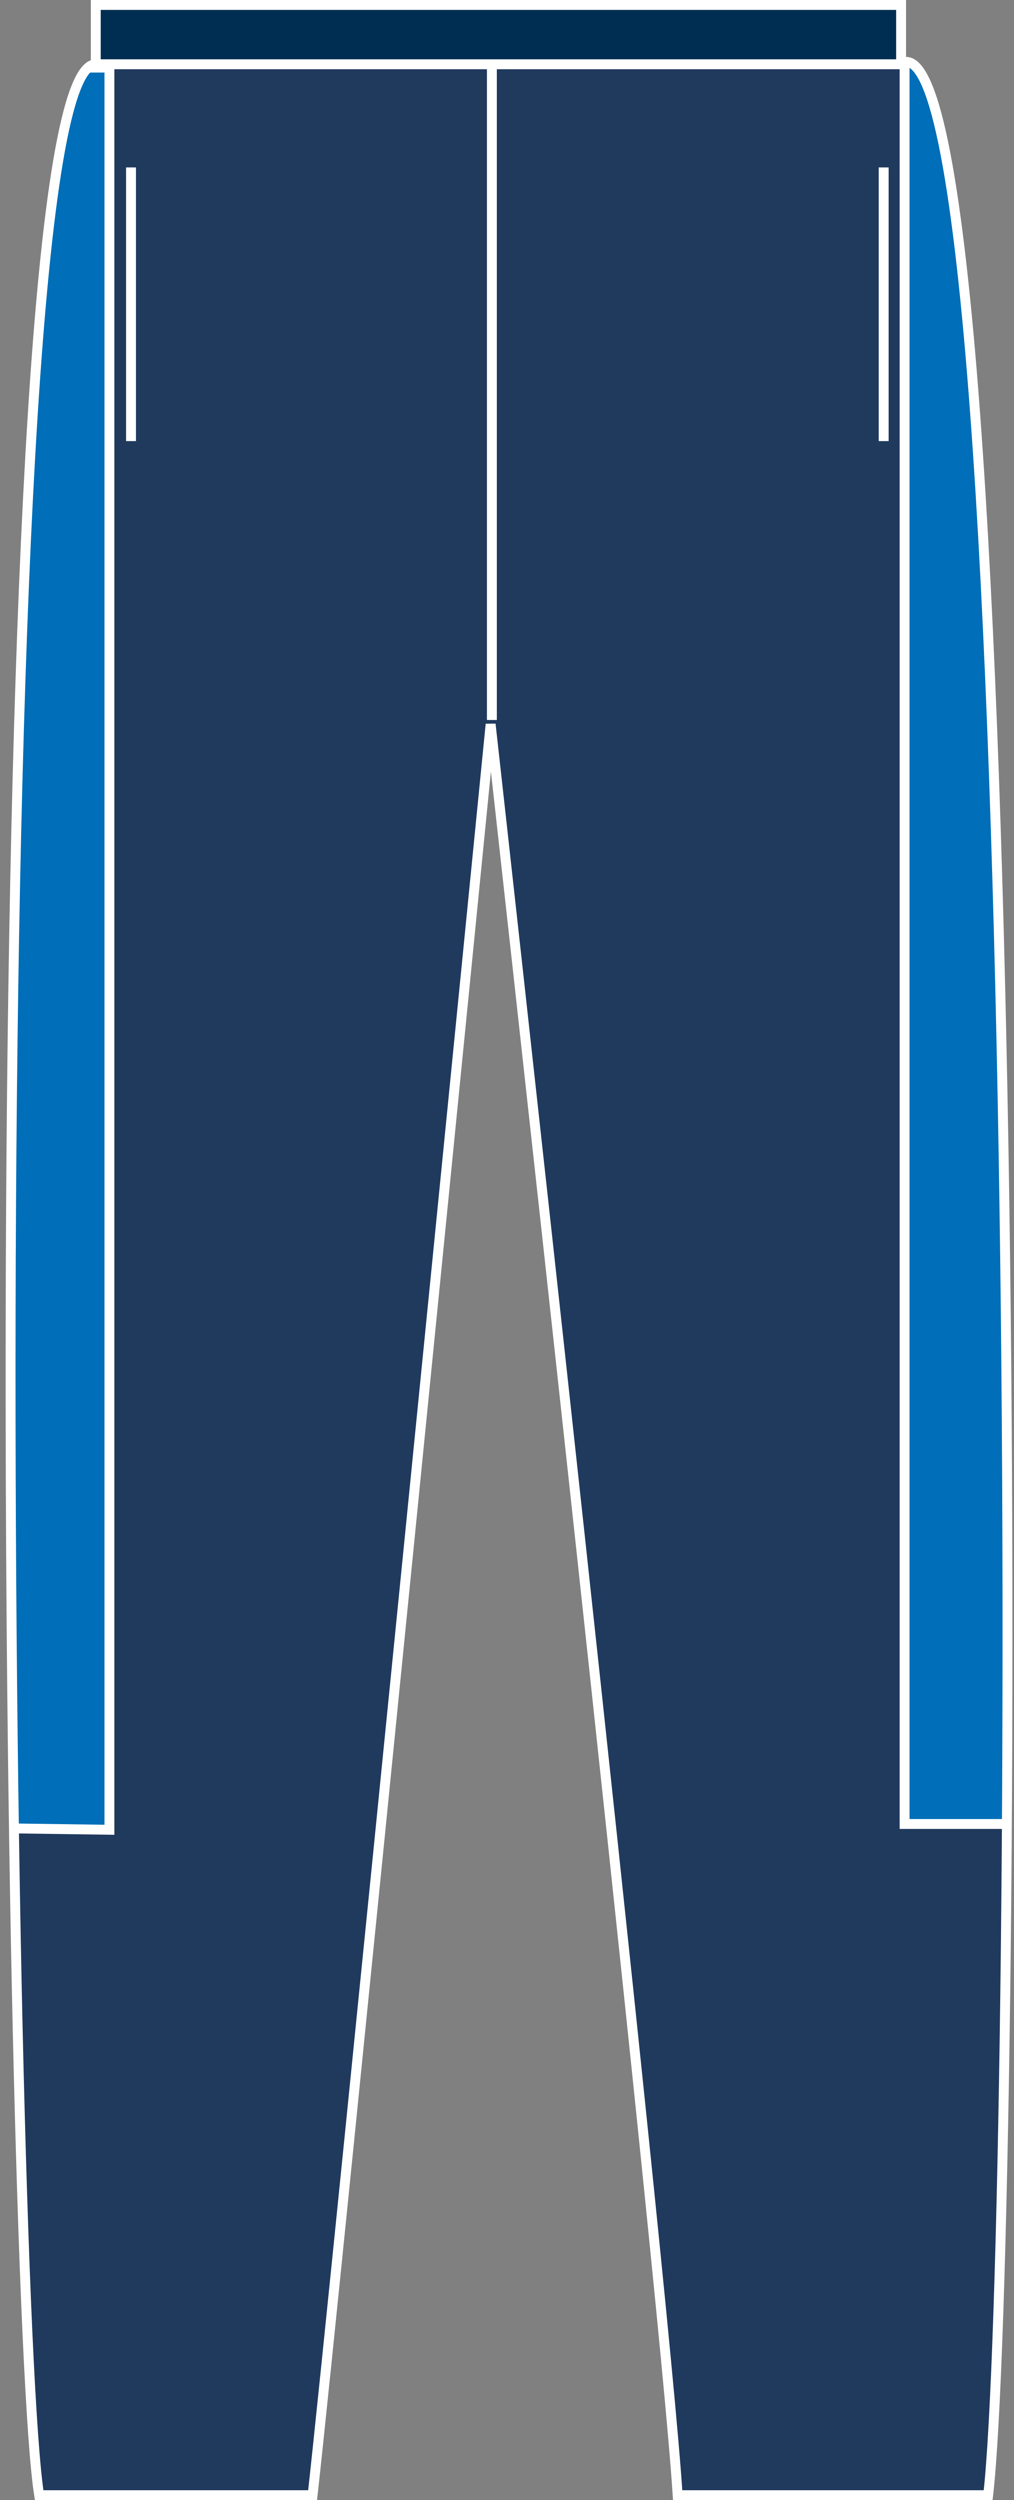
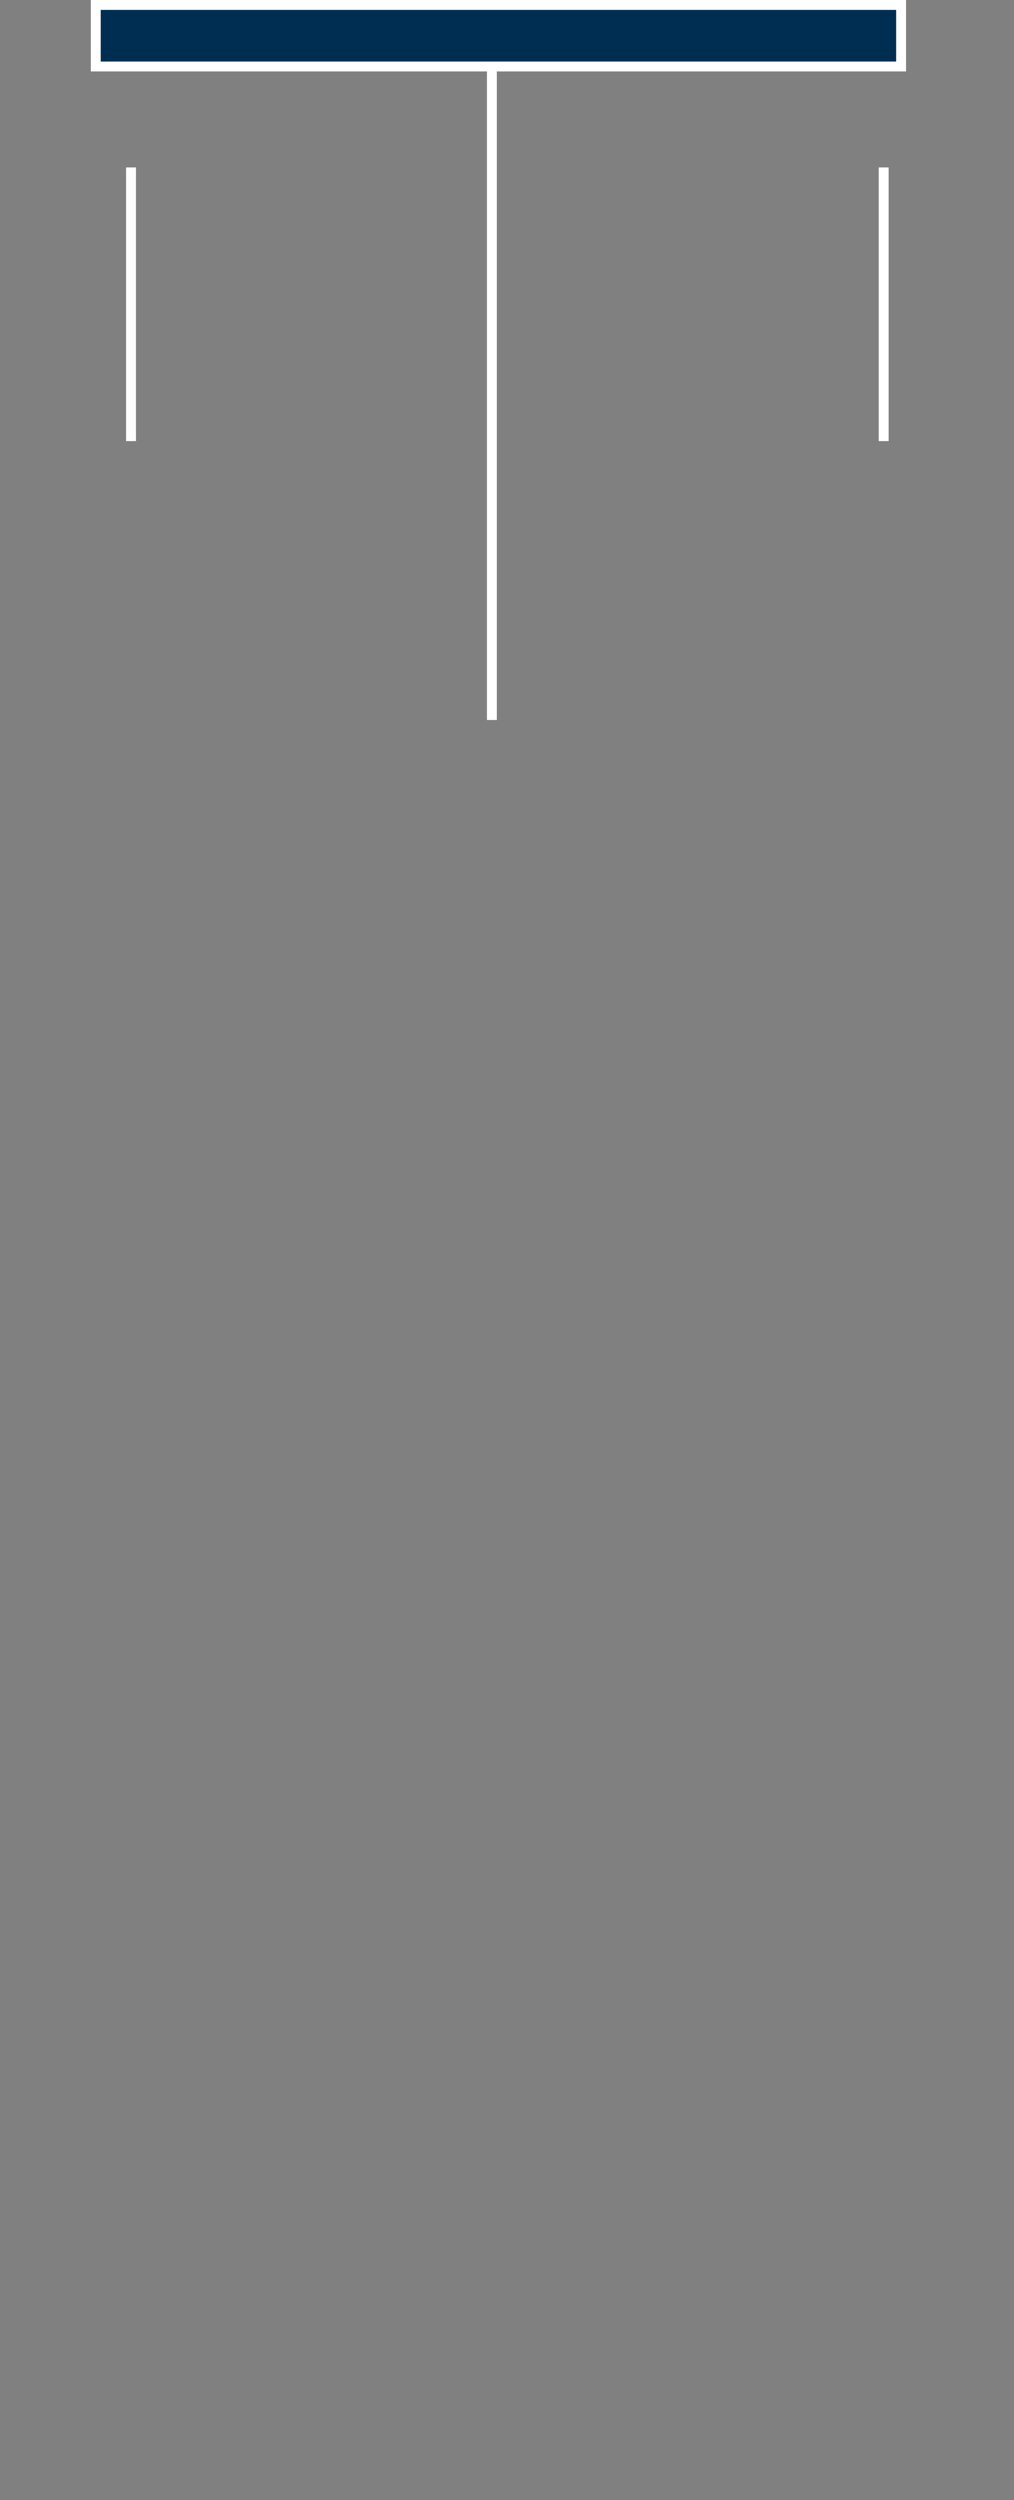
<svg xmlns="http://www.w3.org/2000/svg" xmlns:xlink="http://www.w3.org/1999/xlink" version="1.1" x="0px" y="0px" viewBox="0 0 14.558 35.867" style="enable-background:new 0 0 14.558 35.867;" xml:space="preserve">
  <rect x="0" y="0" width="14.558" height="35.867" fill="#808080" stroke="none" />
  <g id="black_x25_black">
</g>
  <g id="black_x25_white">
</g>
  <g id="black_x25__x03_gunmetal">
</g>
  <g id="black_x25_red">
</g>
  <g id="navy_x25_navy">
</g>
  <g id="navy_x25_white">
</g>
  <g id="navy_x25_royal_blue">
    <g>
      <g>
        <polygon style="fill:#002E52;stroke:#FFFFFF;stroke-width:0.142;stroke-miterlimit:3.864;" points="1.375,0.071      12.937,0.071 12.937,0.954 1.375,0.954 1.375,0.071    " />
        <g>
          <defs>
-             <path id="SVGID_00000043455908618941218800000008998278205572089000_" d="M1.375,0.922       C-0.314,0.933,0.093,32.828,0.562,35.796c1.187,0,1.801,0,3.926,0       c0.312-2.781,2.556-25.407,2.556-25.407s2.497,22.376,2.685,25.407       c2.562,0,2.52,0,4.458,0C14.625,32.015,14.764-0.317,12.906,0.922H1.375L1.375,0.922z" />
-           </defs>
+             </defs>
          <use xlink:href="#SVGID_00000043455908618941218800000008998278205572089000_" style="overflow:visible;fill:#203A5E;" />
          <clipPath id="SVGID_00000163761732202107291260000008629750633397637257_">
            <use xlink:href="#SVGID_00000043455908618941218800000008998278205572089000_" style="overflow:visible;" />
          </clipPath>
          <polygon style="clip-path:url(#SVGID_00000163761732202107291260000008629750633397637257_);fill:#006EB8;stroke:#FFFFFF;stroke-width:0.142;" points="      1.571,0.97 1.571,26.25 0.071,26.229 0.071,0.97     " />
-           <rect x="12.987" y="0.886" style="clip-path:url(#SVGID_00000163761732202107291260000008629750633397637257_);fill:#006EB8;stroke:#FFFFFF;stroke-width:0.142;" width="1.5" height="25.281" />
          <use xlink:href="#SVGID_00000043455908618941218800000008998278205572089000_" style="overflow:visible;fill:none;stroke:#FFFFFF;stroke-width:0.142;stroke-miterlimit:3.864;" />
        </g>
        <line style="fill:none;stroke:#FFFFFF;stroke-width:0.142;stroke-miterlimit:3.864;" x1="7.062" y1="10.329" x2="7.062" y2="0.891" />
        <line style="fill:none;stroke:#FFFFFF;stroke-width:0.142;stroke-miterlimit:3.864;" x1="1.881" y1="2.402" x2="1.881" y2="6.328" />
        <line style="fill:none;stroke:#FFFFFF;stroke-width:0.142;stroke-miterlimit:3.864;" x1="12.687" y1="2.402" x2="12.687" y2="6.328" />
      </g>
    </g>
  </g>
  <g id="bottle_green_x25__x0D_white">
</g>
</svg>